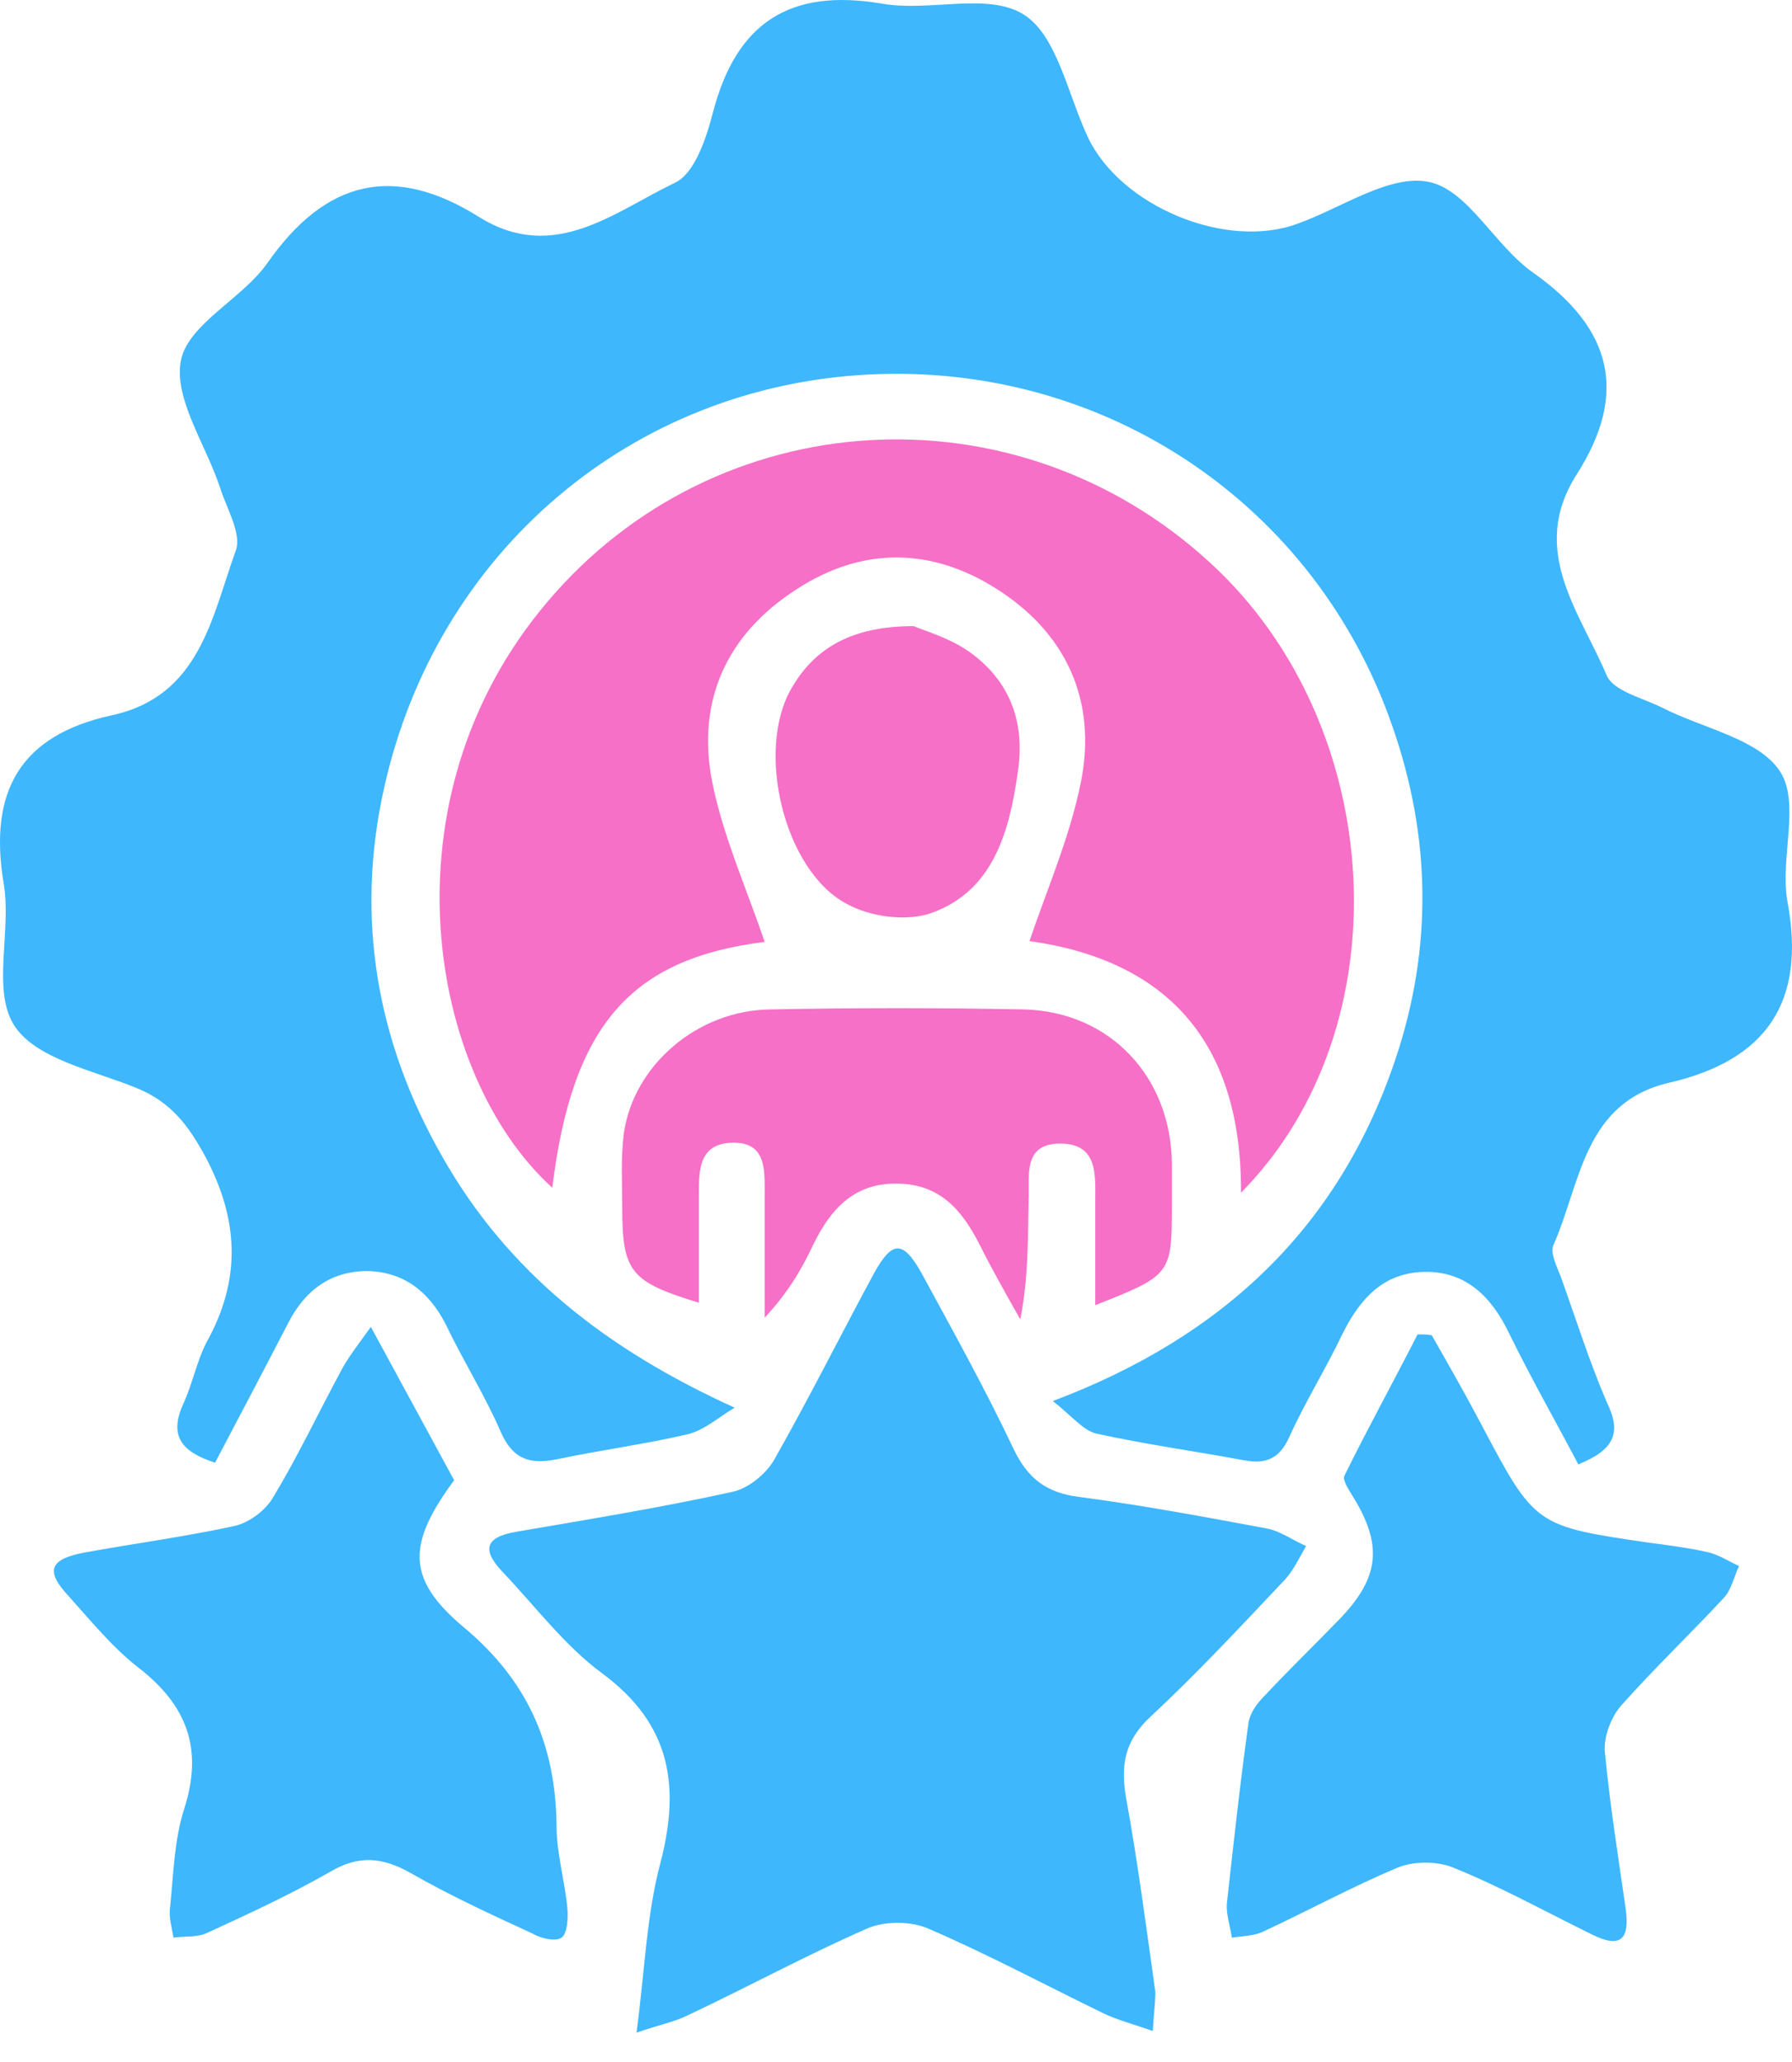
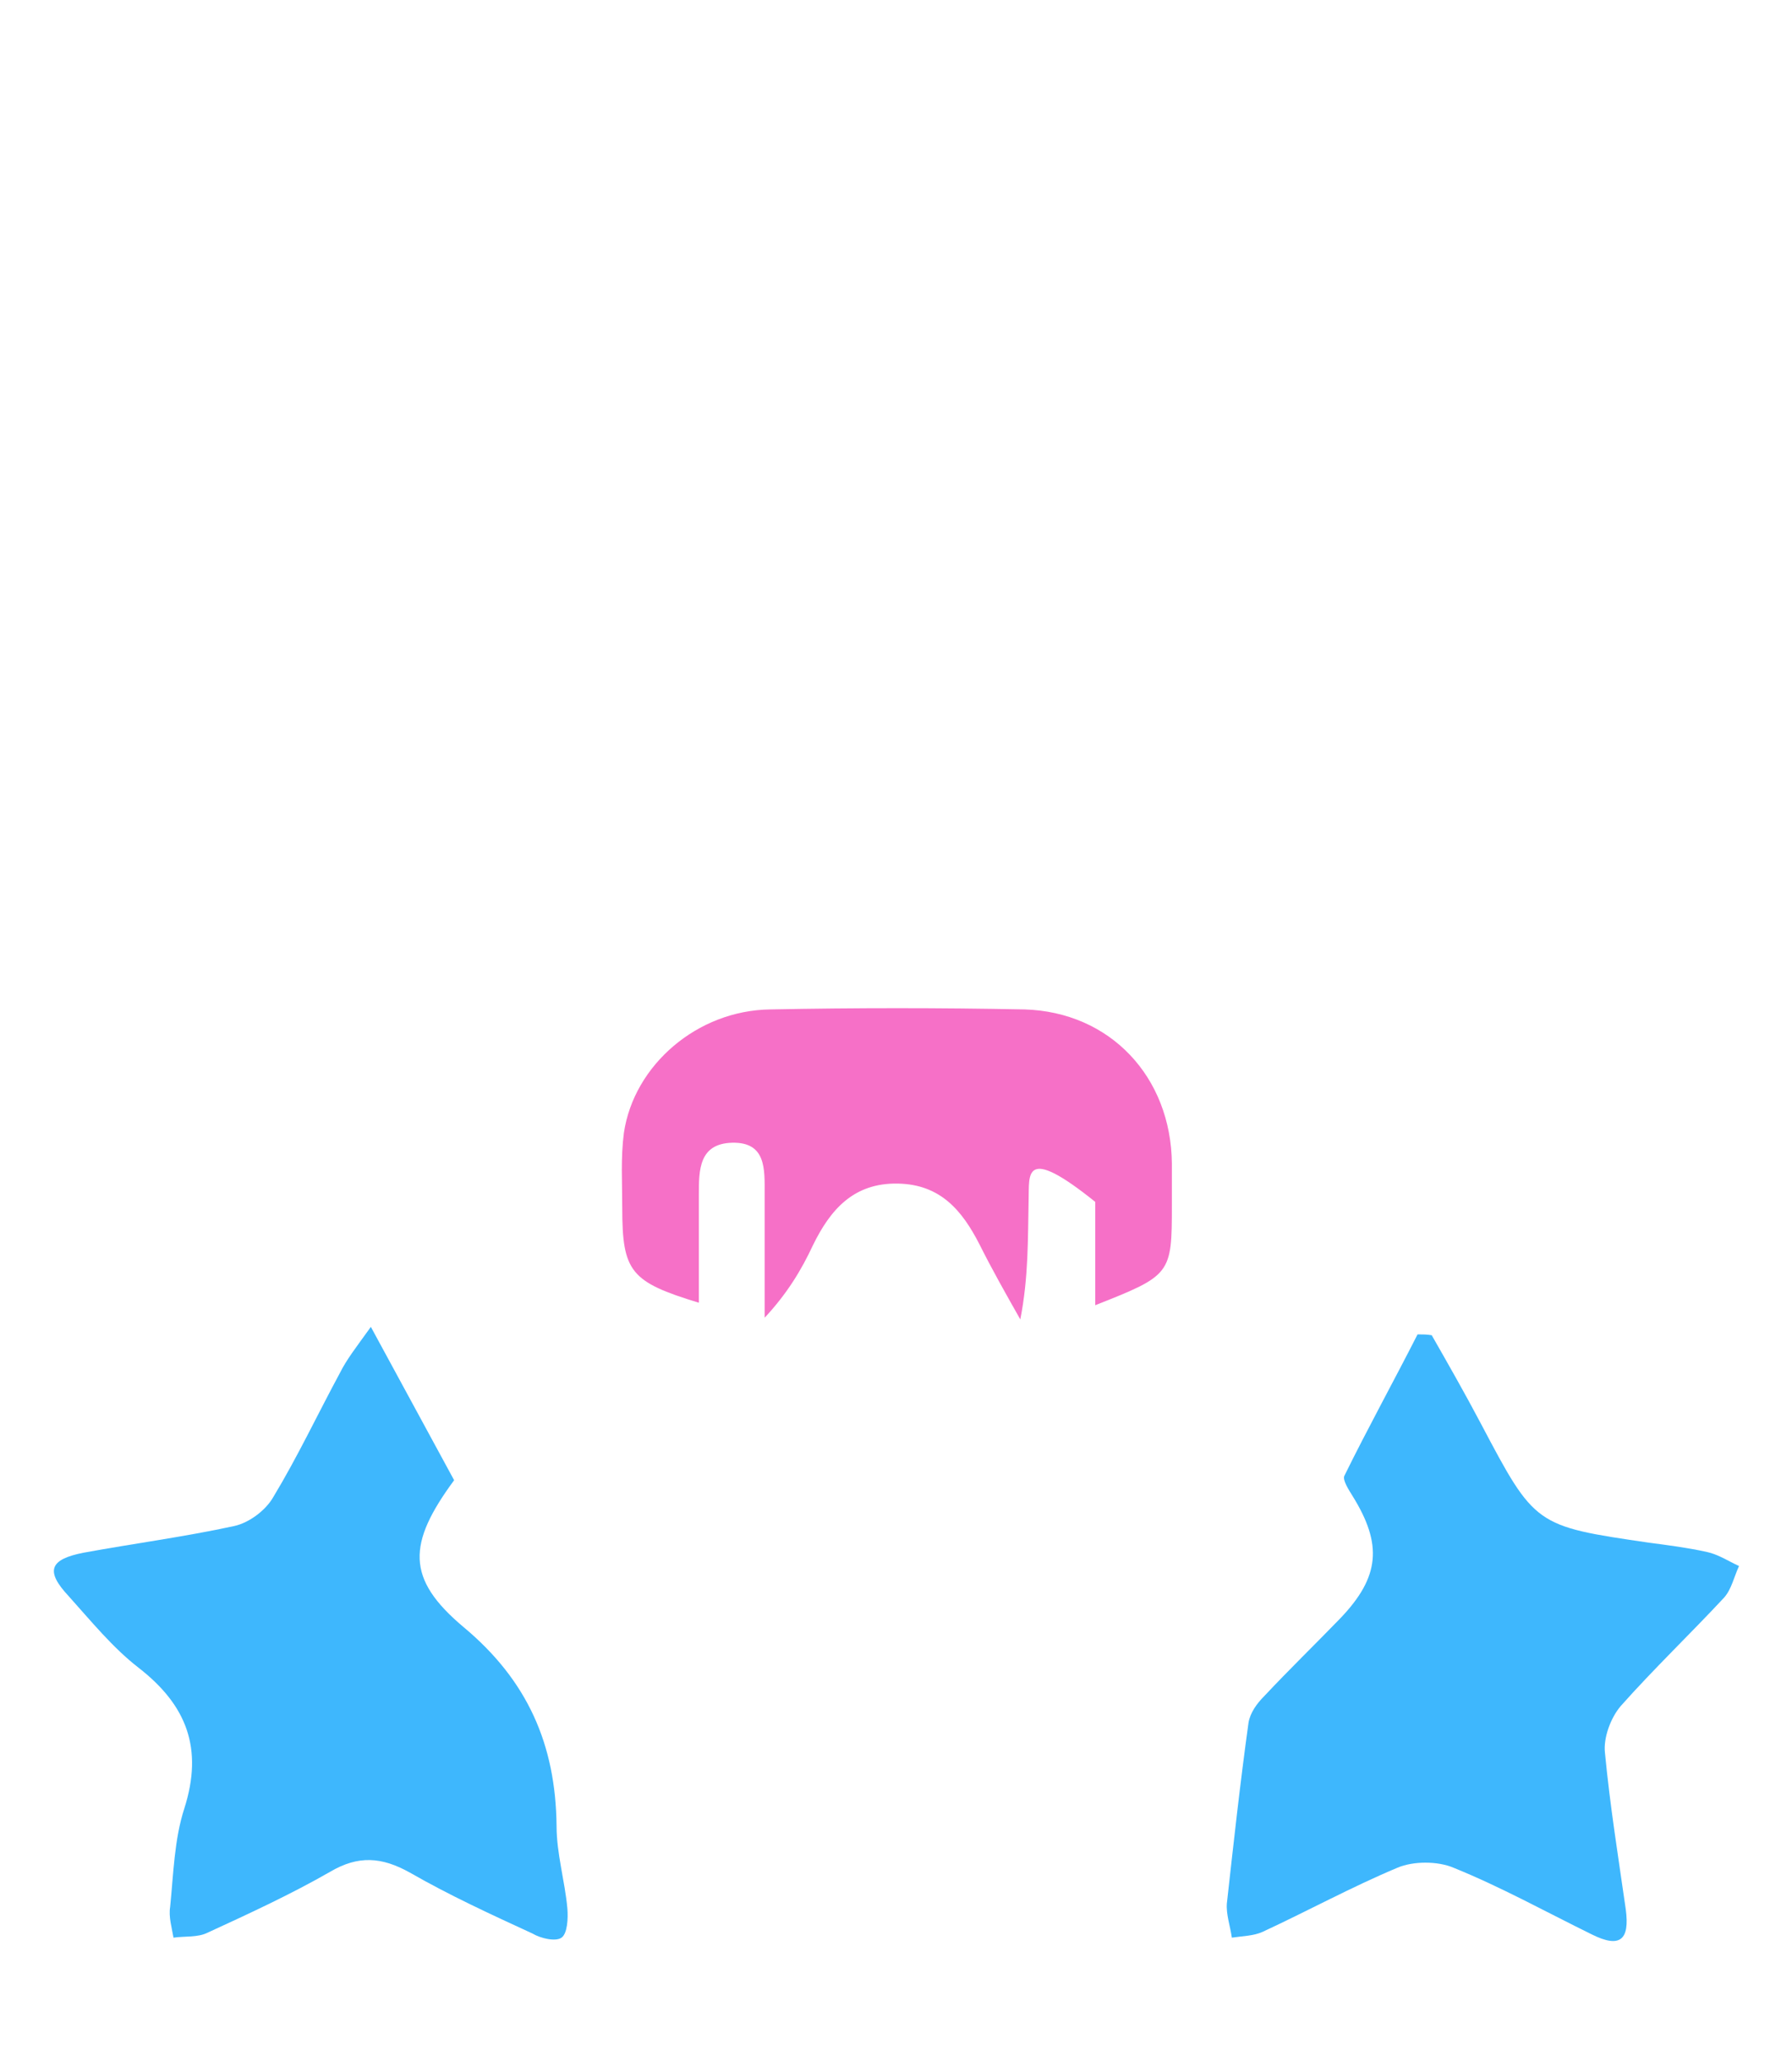
<svg xmlns="http://www.w3.org/2000/svg" width="60" height="69" viewBox="0 0 60 69" fill="none">
-   <path d="M52.845 49.002C52.065 47.524 51.256 46.102 50.531 44.624C49.946 43.397 49.081 42.533 47.687 42.561C46.321 42.589 45.54 43.453 44.955 44.624C44.397 45.795 43.7 46.91 43.17 48.082C42.836 48.834 42.361 49.002 41.636 48.862C39.992 48.556 38.346 48.333 36.701 47.97C36.255 47.858 35.893 47.385 35.251 46.883C41.023 44.708 44.871 40.999 46.739 35.395C47.966 31.714 47.91 28.006 46.628 24.326C44.062 16.881 37.008 12.141 29.117 12.531C21.143 12.921 14.618 18.47 12.862 26.361C11.886 30.711 12.611 34.865 14.813 38.713C17.016 42.589 20.306 45.154 24.6 47.106C24.07 47.412 23.596 47.858 23.011 47.998C21.561 48.333 20.083 48.528 18.633 48.834C17.769 49.002 17.183 48.862 16.765 47.914C16.235 46.688 15.511 45.544 14.925 44.317C14.367 43.23 13.531 42.561 12.304 42.533C11.077 42.533 10.213 43.174 9.655 44.262C8.846 45.823 8.038 47.357 7.201 48.946C6.086 48.584 5.64 48.054 6.142 46.966C6.449 46.297 6.588 45.544 6.923 44.903C8.066 42.84 8.01 40.86 6.895 38.741C6.309 37.654 5.724 36.873 4.553 36.399C3.103 35.813 1.151 35.423 0.454 34.28C-0.271 33.081 0.398 31.101 0.119 29.54C-0.383 26.473 0.677 24.604 3.744 23.935C6.7 23.294 7.09 20.645 7.898 18.414C8.094 17.857 7.592 17.02 7.369 16.323C6.895 14.873 5.807 13.34 6.058 12.057C6.309 10.83 8.122 9.994 8.958 8.795C10.91 6.007 13.196 5.477 16.04 7.261C18.55 8.823 20.557 7.094 22.593 6.118C23.262 5.811 23.652 4.612 23.875 3.748C24.656 0.765 26.441 -0.406 29.535 0.123C31.125 0.402 33.077 -0.267 34.276 0.486C35.391 1.183 35.753 3.163 36.422 4.585C37.51 6.899 41.051 8.377 43.449 7.484C44.927 6.955 46.544 5.811 47.854 6.09C49.165 6.369 50.057 8.237 51.34 9.129C53.989 10.998 54.518 13.172 52.79 15.877C51.172 18.414 52.901 20.478 53.793 22.597C54.017 23.127 54.992 23.35 55.661 23.684C57.028 24.381 58.868 24.716 59.593 25.803C60.29 26.863 59.593 28.703 59.844 30.153C60.485 33.527 59.147 35.479 55.885 36.231C53.013 36.901 52.929 39.605 52.009 41.669C51.897 41.919 52.12 42.366 52.26 42.728C52.762 44.122 53.208 45.544 53.793 46.91C54.323 47.97 54.017 48.528 52.845 49.002Z" fill="#3EB7FD" />
-   <path d="M25.602 31.519C21.141 32.077 19.161 34.28 18.492 39.745C14.338 35.981 12.72 26.751 18.325 20.143C23.985 13.451 33.995 12.838 40.52 18.833C46.459 24.27 47.016 34.391 41.551 39.912C41.579 34.837 39.042 32.133 34.469 31.491C35.054 29.763 35.835 27.978 36.198 26.138C36.727 23.433 35.696 21.175 33.354 19.697C31.151 18.303 28.837 18.303 26.662 19.725C24.32 21.231 23.316 23.461 23.846 26.166C24.208 27.978 24.989 29.707 25.602 31.519Z" fill="#F670C7" />
-   <path d="M38.599 67.962C37.958 67.739 37.428 67.599 36.954 67.376C35.003 66.428 33.079 65.397 31.071 64.532C30.486 64.281 29.621 64.281 29.036 64.532C27 65.424 25.049 66.484 23.041 67.432C22.595 67.655 22.121 67.739 21.312 68.017C21.591 65.926 21.647 64.058 22.121 62.302C22.79 59.709 22.427 57.673 20.169 56C18.914 55.08 17.938 53.769 16.851 52.626C16.182 51.929 16.154 51.455 17.269 51.26C19.695 50.842 22.121 50.451 24.519 49.922C25.049 49.81 25.634 49.336 25.913 48.862C27.084 46.799 28.143 44.68 29.259 42.616C29.872 41.501 30.235 41.501 30.848 42.589C31.908 44.54 32.995 46.492 33.943 48.5C34.417 49.475 35.031 49.95 36.118 50.089C38.237 50.368 40.328 50.758 42.419 51.148C42.865 51.232 43.284 51.539 43.73 51.734C43.507 52.124 43.312 52.543 43.005 52.877C41.527 54.439 40.077 56 38.516 57.45C37.651 58.259 37.512 59.067 37.707 60.182C38.098 62.329 38.376 64.476 38.683 66.651C38.683 67.042 38.627 67.404 38.599 67.962Z" fill="#3EB7FD" />
  <path d="M47.937 44.68C48.495 45.656 49.052 46.632 49.582 47.636C51.395 51.065 51.395 51.065 55.214 51.623C55.856 51.707 56.497 51.79 57.138 51.93C57.529 52.013 57.863 52.236 58.226 52.404C58.058 52.766 57.975 53.184 57.724 53.463C56.581 54.69 55.382 55.833 54.266 57.088C53.932 57.478 53.681 58.148 53.737 58.65C53.904 60.406 54.183 62.135 54.434 63.891C54.573 64.923 54.239 65.202 53.291 64.728C51.757 63.975 50.251 63.139 48.662 62.497C48.132 62.274 47.324 62.274 46.794 62.497C45.26 63.139 43.782 63.947 42.277 64.644C41.97 64.784 41.608 64.784 41.245 64.839C41.189 64.449 41.05 64.059 41.078 63.696C41.301 61.689 41.524 59.653 41.803 57.646C41.859 57.311 42.082 57.004 42.333 56.753C43.169 55.861 44.033 55.025 44.87 54.16C46.208 52.766 46.292 51.679 45.288 50.062C45.149 49.839 44.954 49.532 45.009 49.392C45.79 47.803 46.654 46.242 47.463 44.652C47.63 44.652 47.77 44.652 47.937 44.68Z" fill="#3EB7FD" />
  <path d="M12.417 44.401C13.448 46.297 14.341 47.943 15.205 49.532C13.644 51.651 13.588 52.822 15.512 54.439C17.659 56.224 18.607 58.371 18.635 61.103C18.635 62.023 18.913 62.943 18.997 63.864C19.025 64.198 18.997 64.7 18.802 64.839C18.607 64.979 18.105 64.867 17.826 64.7C16.432 64.059 15.038 63.417 13.727 62.664C12.779 62.135 11.998 62.079 11.05 62.637C9.74 63.389 8.346 64.031 6.952 64.672C6.617 64.839 6.199 64.784 5.809 64.839C5.753 64.505 5.641 64.142 5.697 63.808C5.809 62.692 5.836 61.549 6.171 60.518C6.812 58.51 6.255 57.06 4.637 55.805C3.773 55.136 3.048 54.244 2.295 53.407C1.515 52.571 1.654 52.181 2.797 51.958C4.47 51.651 6.171 51.428 7.844 51.065C8.346 50.954 8.903 50.536 9.154 50.089C9.963 48.751 10.632 47.329 11.385 45.935C11.608 45.489 11.915 45.098 12.417 44.401Z" fill="#3EB7FD" />
-   <path d="M36.672 43.676C36.672 42.422 36.672 41.334 36.672 40.219C36.672 39.355 36.783 38.267 35.501 38.267C34.246 38.267 34.469 39.327 34.441 40.135C34.413 41.446 34.441 42.728 34.162 44.151C33.688 43.314 33.214 42.478 32.796 41.641C32.21 40.498 31.485 39.633 30.063 39.606C28.586 39.578 27.805 40.47 27.219 41.669C26.829 42.505 26.355 43.286 25.602 44.095C25.602 42.701 25.602 41.334 25.602 39.94C25.602 39.132 25.658 38.212 24.515 38.239C23.399 38.267 23.399 39.16 23.399 39.968C23.399 41.167 23.399 42.366 23.399 43.593C21.113 42.896 20.834 42.561 20.834 40.414C20.834 39.578 20.779 38.741 20.89 37.905C21.225 35.646 23.344 33.806 25.797 33.778C28.641 33.722 31.458 33.722 34.302 33.778C37.173 33.862 39.209 36.037 39.237 38.937C39.237 39.41 39.237 39.857 39.237 40.331C39.237 42.645 39.209 42.673 36.672 43.676Z" fill="#F670C7" />
-   <path d="M30.594 20.952C30.984 21.119 31.793 21.343 32.462 21.817C33.828 22.792 34.33 24.186 34.079 25.832C33.8 27.811 33.271 29.791 31.207 30.544C30.371 30.851 29.116 30.683 28.335 30.237C26.244 29.122 25.296 25.107 26.495 23.043C27.276 21.677 28.531 20.952 30.594 20.952Z" fill="#F670C7" />
+   <path d="M36.672 43.676C36.672 42.422 36.672 41.334 36.672 40.219C34.246 38.267 34.469 39.327 34.441 40.135C34.413 41.446 34.441 42.728 34.162 44.151C33.688 43.314 33.214 42.478 32.796 41.641C32.21 40.498 31.485 39.633 30.063 39.606C28.586 39.578 27.805 40.47 27.219 41.669C26.829 42.505 26.355 43.286 25.602 44.095C25.602 42.701 25.602 41.334 25.602 39.94C25.602 39.132 25.658 38.212 24.515 38.239C23.399 38.267 23.399 39.16 23.399 39.968C23.399 41.167 23.399 42.366 23.399 43.593C21.113 42.896 20.834 42.561 20.834 40.414C20.834 39.578 20.779 38.741 20.89 37.905C21.225 35.646 23.344 33.806 25.797 33.778C28.641 33.722 31.458 33.722 34.302 33.778C37.173 33.862 39.209 36.037 39.237 38.937C39.237 39.41 39.237 39.857 39.237 40.331C39.237 42.645 39.209 42.673 36.672 43.676Z" fill="#F670C7" />
</svg>